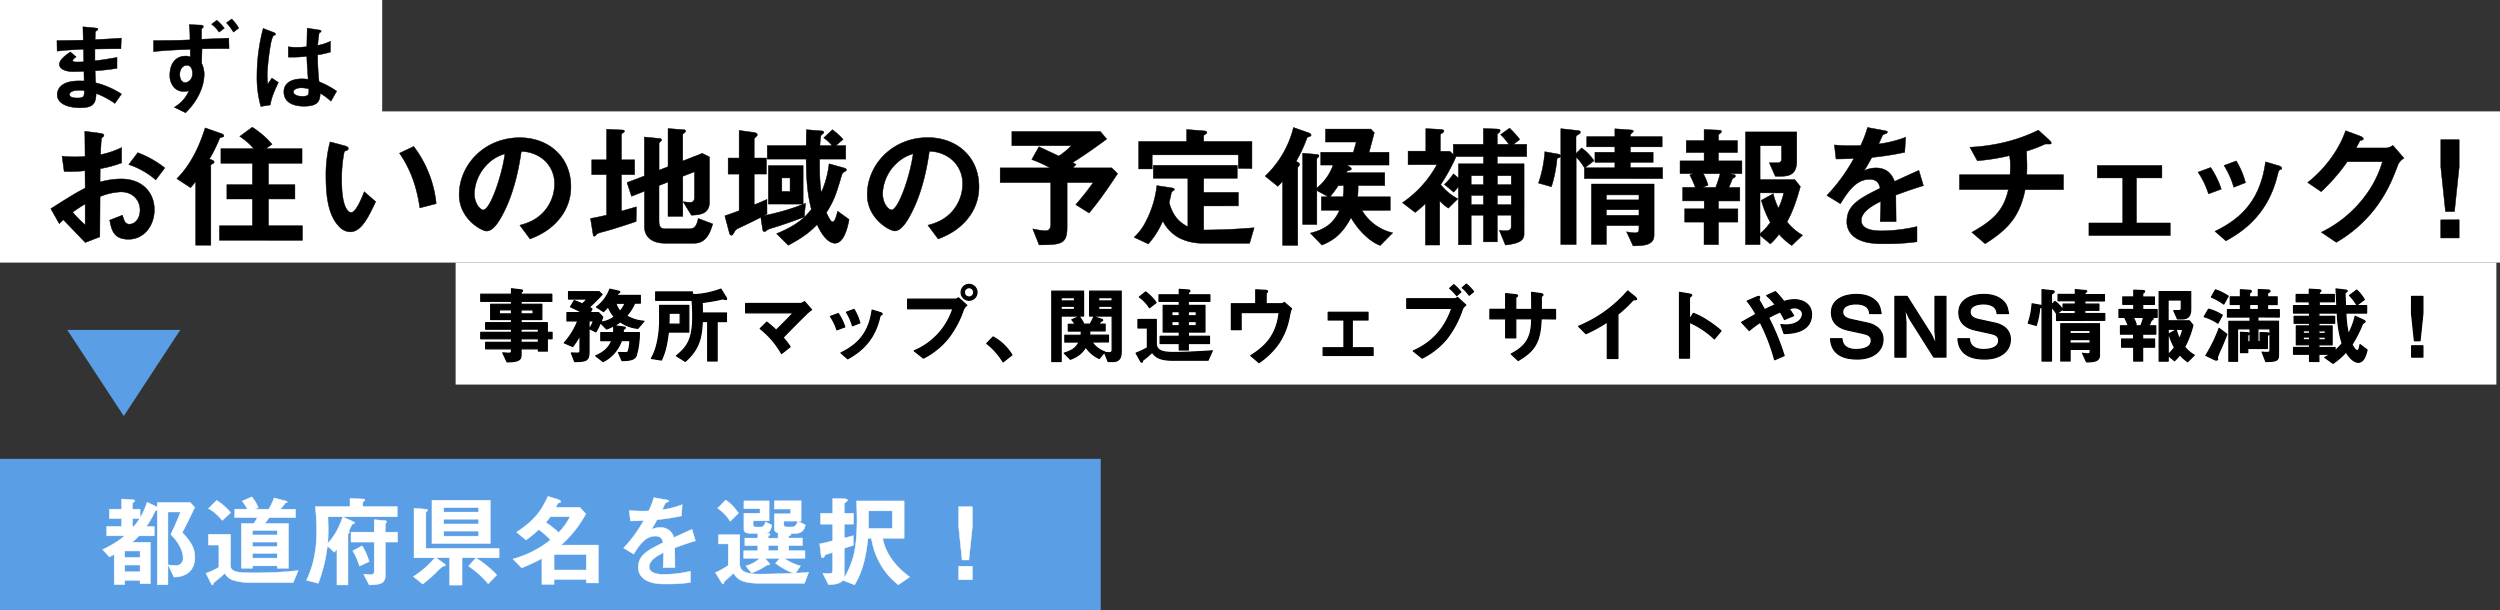
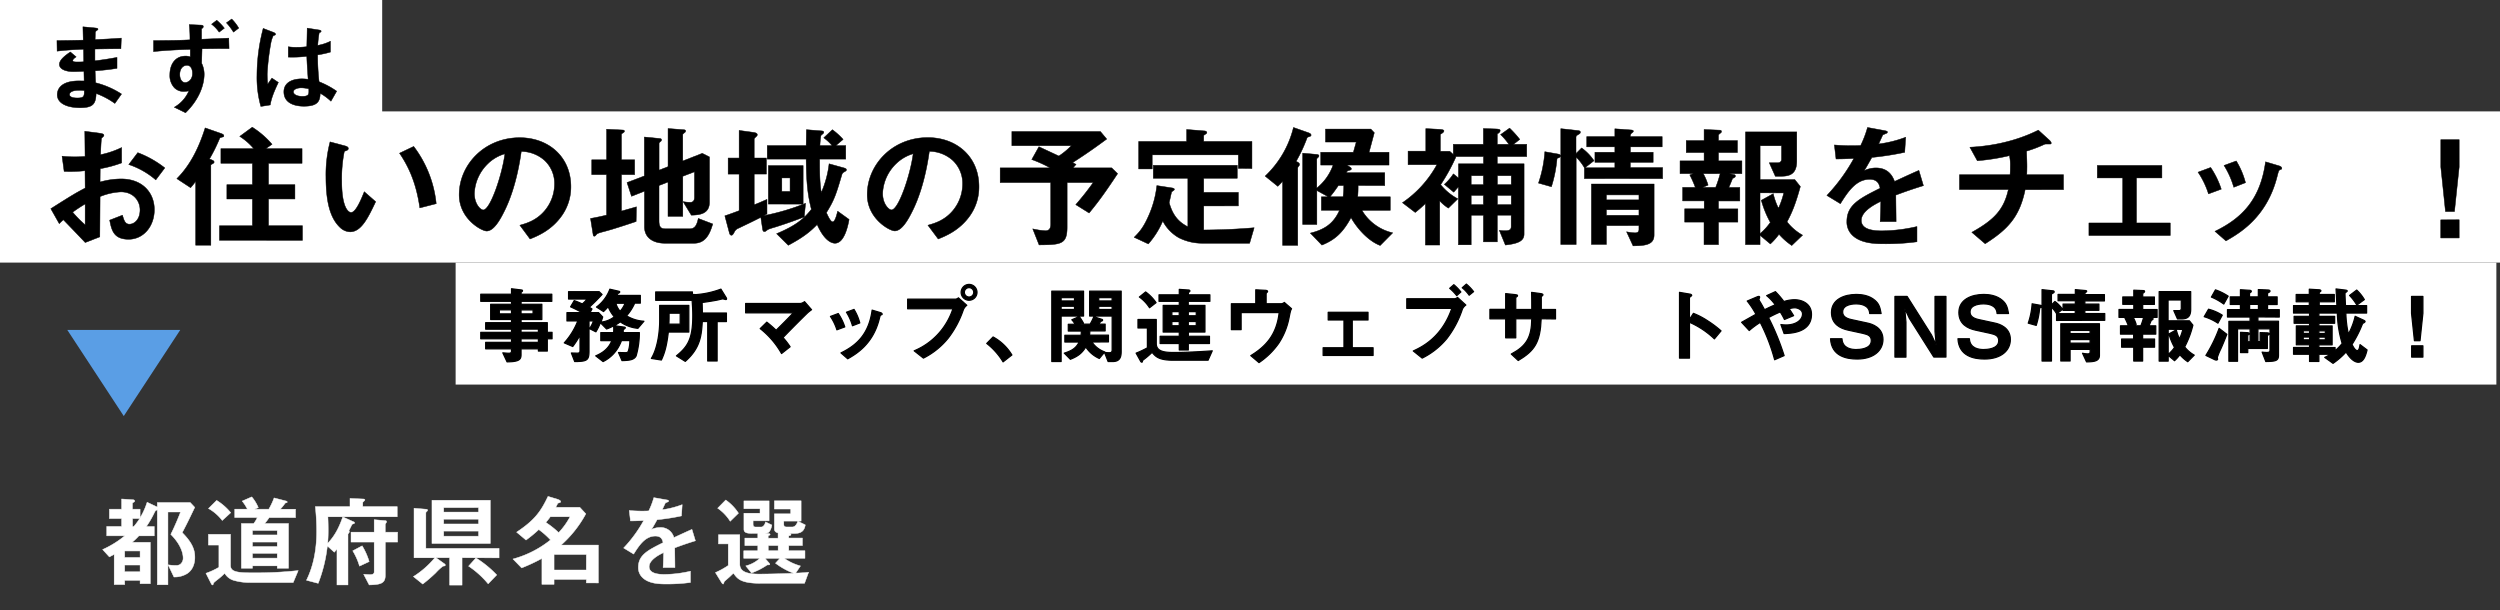
<svg xmlns="http://www.w3.org/2000/svg" viewBox="0 0 1110 270.85">
  <rect x="0" y="0" width="1110" height="270.85" fill="#333333" stroke="none" />
  <defs>
    <style>.cls-1,.cls-5{fill:#fff;}.cls-2,.cls-3{stroke:#000;}.cls-2,.cls-3,.cls-5{stroke-linecap:round;stroke-linejoin:round;}.cls-2,.cls-5{stroke-width:0.2px;}.cls-3{stroke-width:0.54px;}.cls-4{fill:#5a9ee5;}.cls-5{stroke:#fff;}</style>
  </defs>
  <title>actionshare_003</title>
  <g id="レイヤー_2" data-name="レイヤー 2">
    <g id="_レイヤー_" data-name="&lt;レイヤー&gt;">
      <rect class="cls-1" width="169.69" height="52.46" />
      <rect class="cls-1" x="202.3" y="116.59" width="906.09" height="54.16" />
      <rect class="cls-1" y="49.46" width="1110" height="67.13" />
      <path class="cls-2" d="M51,45.92a34.44,34.44,0,0,0-8.31-4.41c-.18,4.54-1.27,6.32-7.09,6.32-6.27,0-10.18-2.18-10.18-5.79,0-1.29.45-6.46,10.67-6.1l1.27,0-.09-4.27c-.82,0-3.32.13-4.63.13-4.18,0-6.27-1.47-6.27-3.21,0-2.18,3.09-4.27,4.86-5.52l2.59,2.18c-.82.58-1.5,1.07-1.5,1.65s1,.62,1.73.62c1.5,0,2.09,0,3.13-.09l-.09-5.57c-5.22.22-7.81.4-11.72.85L25.29,18c5.18,0,7.63-.09,11.67-.18l-.14-5.92,5.54.53c.86.09,1.14.22,1.14.53s-.09.22-.59.62a1.45,1.45,0,0,0-.59.8s0,.89-.09,3.21c5.81-.27,7.36-.36,11.63-.67l-.18,4.72c-5,0-9.27.09-11.54.13V27c4-.49,5.63-.76,9.81-1.51v4.85c-2,.31-4.36.71-9.72,1.11.09,2.23.09,2.67.23,5.3a38.15,38.15,0,0,1,11.49,5ZM35.29,40.09c-3,0-4.41.76-4.41,1.91,0,1.51,2.91,1.51,3.45,1.51,3,0,3.13-.8,3.09-3.29A12,12,0,0,0,35.29,40.09Z" />
      <path class="cls-2" d="M101.7,21.57c-3.82,0-5.77,0-12,.09l-.18,6.41a11.29,11.29,0,0,1,1.14,4.85c0,4.59-2.09,11.13-8.27,17.14l-5-2.45a15.18,15.18,0,0,0,6.5-7.3,9.77,9.77,0,0,1-2.36.31,5.76,5.76,0,0,1-4.13-1.69,7.88,7.88,0,0,1-2-5.61c0-4.81,2.41-8.42,7-8.42a5.66,5.66,0,0,1,2.09.36c0-1,0-1.42,0-3.34-3,.09-10.27.31-16.31,1V18c7.81,0,11.9-.09,16.17-.31,0-1.38,0-3.7-.32-6.77l4.91.22c1.09,0,1.32.22,1.32.67a.77.77,0,0,1-.36.67c-.27.18-.41.31-.41.53v4.41l12.08-.49ZM83,29c-1.59,0-3.18,1.34-3.18,4.05,0,2.27,1.09,3.61,2.41,3.61,1,0,3.23-1,3.23-4.05C85.48,31,84.89,29,83,29ZM97.3,14.27a15.88,15.88,0,0,0-3.36-3.52L96.25,9a22.56,22.56,0,0,1,3.36,3.52Zm6.36,0a24.65,24.65,0,0,0-3.13-4.14l2.36-1.69A20.45,20.45,0,0,1,106,12.48Z" />
      <path class="cls-2" d="M120,46.59l-4.18.67a47,47,0,0,1-1.73-13.8,82.83,82.83,0,0,1,2.77-20.84l4.41,1.69c.14,0,1.09.45,1.09.89a.38.38,0,0,1-.18.31,7.16,7.16,0,0,1-.86.36,12.55,12.55,0,0,0-1,3,111,111,0,0,0-1.68,13.8,43,43,0,0,0,.23,4.68l1.86-2.67,2.86,1.92C122.6,38.71,120.51,43,120,46.59Zm26.94-1.65a24.28,24.28,0,0,0-4.77-3.52c-.09,3.43-1,5.74-7.18,5.74-1.32,0-8.95,0-8.95-6.41,0-4,3.59-5.74,8-5.74.91,0,1.86.09,2.77.18-.36-5.3-.5-7.17-.59-10.2a51.5,51.5,0,0,1-8.22.36l0-4.59A24.07,24.07,0,0,0,132,21a36.62,36.62,0,0,0,4.22-.27c.09-3.34.09-3.83.18-8.24l5.09.8c1,.13,1.09.36,1.09.62s-.41.45-.86.71a50.41,50.41,0,0,0-.64,5.52,20.12,20.12,0,0,0,5.63-1.83v4.81a43.14,43.14,0,0,1-5.68,1.25,107.27,107.27,0,0,0,.64,11.93,36.64,36.64,0,0,1,7.81,4.19ZM133.87,39c-2.14,0-3.59.76-3.59,1.78s1.32,2,4,2c3,0,2.91-1,2.82-3.34A15.91,15.91,0,0,0,133.87,39Z" />
      <path class="cls-2" d="M22.56,92.66c10-6.34,11.17-7,15.25-9.15l-.06-7.71a61.21,61.21,0,0,1-9.27.3l-.92-6.76a50.31,50.31,0,0,0,6,.3c1.53,0,2.44-.06,4.21-.18-.06-6.76-.06-7.3-.12-11.18l6.77.9c1.71.24,1.71.66,1.71,1s-.92,1-1,1.14c-.24.36-.43,6.22-.49,7.36A39.26,39.26,0,0,0,54,65.51v6.82a54,54,0,0,1-9.52,2.57l-.06,5.92a34.46,34.46,0,0,1,9.4-1.37c9.46,0,14.71,6.16,14.71,13.63s-4.88,13.16-11.41,13.16c-6.71,0-7.57-4.13-8.42-8.49l5.67-2.21c.73,2.45,1.22,4,3.11,4,2.2,0,4.7-2.15,4.7-6.34,0-4-2.93-8-8.48-8a27.82,27.82,0,0,0-9.27,2.09c-.06,9.51-.06,10.58-.12,17.88l-6.47,2.51c-2.62-2.75-4.15-4.37-9.7-10.11a24.61,24.61,0,0,0-1.83,1.73Zm15.25-2.09a62.79,62.79,0,0,0-5.55,3.65,50.84,50.84,0,0,0,5.55,5.62Zm31.36-10.7a35.66,35.66,0,0,0-12-6.82l4-5.26a45.1,45.1,0,0,1,12,6.76Z" />
      <path class="cls-2" d="M98.78,60.84c-1,.3-1.1.3-1.28.66A73.88,73.88,0,0,1,93,70.59c1.4.54,2.07.78,2.07,1.38,0,.24-.18.48-.73.78s-.73.36-.73.6v35.52H86.88V80.52a34.25,34.25,0,0,1-2.26,2.81l-6.1-4c6.22-6.22,9.95-14.23,12.57-22.54l6.83,2.39c1.22.42,1.46.72,1.46,1.14S99.14,60.78,98.78,60.84Zm-1.34,45.87v-6.46h14.64V88.35H100.73V82h11.35V72.5h-14V66h14.58a26.75,26.75,0,0,0-6.22-5.44L112,56.48a39.2,39.2,0,0,1,8.79,7.59L118,66h16.11V72.5H119.22V82h11.72v6.34H119.22v11.9h15.07v6.46Z" />
      <path class="cls-2" d="M155.46,102.94a6.71,6.71,0,0,1-4.52-2c-4.27-4.07-6.22-11.06-6.22-22.42A57.14,57.14,0,0,1,146.55,63l6.71,1.79c.43.12,1.4.42,1.4,1.14s-.73.9-1.77,1.26a60.81,60.81,0,0,0-1.16,13.33c0,11.66,2.93,13.81,4.15,13.81,2.2,0,4.7-6.34,5.86-9.21l5.06,4.43C163.46,96.6,160.41,102.94,155.46,102.94ZM186.4,92.3c-1.77-12.44-5.8-19.5-9-24.28l6.28-3a50.29,50.29,0,0,1,10,25.41Z" />
      <path class="cls-2" d="M249.56,95.58c-4.58,6.64-10.92,9.21-14.22,10.53L230.82,100c2.75-.78,7.26-2,11-6.4a18.47,18.47,0,0,0,4.39-11.9,14,14,0,0,0-4.39-10.46,15.8,15.8,0,0,0-10.37-4c-2,14.23-5.55,22.6-7.57,26.61-1.83,3.71-4.64,8.73-7.81,8.73-2.2,0-12.2-5.38-12.2-16.09,0-13.28,11.17-25.36,26.91-25.36,12.69,0,22.7,8.43,22.7,21.77A22,22,0,0,1,249.56,95.58Zm-32.83-23a19.4,19.4,0,0,0-6.1,13.28c0,4.84,2.81,7.36,3.91,7.36,3.17,0,8.42-15.61,9.64-24.94A18.12,18.12,0,0,0,216.73,72.56Z" />
      <path class="cls-2" d="M282.44,98.34c-3.66,1.26-7.38,2.45-11.11,3.59-.61.18-3.54,1-4.15,1.14-1.4.42-2,.6-2.38,1.08s-.61.72-.92.72a.47.47,0,0,1-.49-.42L262.19,97c2.44-.42,5.13-1,7.14-1.5V77.53h-6.59V70.95h6.59V57.37l7.2.36c.37,0,.73.18.73.54s-.49.6-.61.72c-.31.18-.73.42-.73.78V70.95h5.86v6.58h-5.86V93.73c3.48-1,4.7-1.32,6.65-1.91ZM308.26,108H295.14c-5,0-9-2.33-9-7.36V84.88l-5.74,2.27-2-6.1,7.69-2.93V60.84l6.9.66c.37.06.73.18.73.6a.91.91,0,0,1-.43.72c-.43.36-.67.6-.67.9V75.55l4-1.55V57.07l7.08.54c.43.06.73.24.73.54a1,1,0,0,1-.37.66c-.37.3-.92.66-.92,1V71.49l8.67-3.41L315,69.69V89.79c0,5.32-4.64,5.68-8.05,5.74l-3.66-6a20.32,20.32,0,0,0,3.23.3c1.77,0,1.83-1.73,1.83-2.15V76.27l-5.19,2V96.06H296.6V80.81l-4,1.56V98c0,3,1,3.59,2.87,3.59h10.8c2.62,0,3.23-2.27,3.78-4.6l6.41,2.45C315.4,102.88,313.75,108,308.26,108Z" />
      <path class="cls-2" d="M357.07,96.3c-5.55,2.21-11.78,4.19-12.75,4.49-2.87.84-3.17,1-3.72,1.38-.79.6-.85.66-1.22.66-.55,0-.73-.66-.79-1.08l-.79-5.26c-4.82,2.45-6.35,3.11-9.76,4.78a3.41,3.41,0,0,0-2.07,1.91c-.55,1-.79,1.26-1.22,1.26-.61,0-.85-.72-.92-1.08l-2-7.54c1.46-.48,2.2-.72,6.35-2.27V77.29h-4.88V70.17h4.88V57.91l6.59.9c.24.06,1.46.24,1.46,1a.85.85,0,0,1-.37.72c-.92.9-1,1-1,1.26v8.37h5.43v7.12h-5.43V90.92c1.59-.6,3-1.2,5.67-2.39V95c-.67.36-.85.42-1.53.78a101.79,101.79,0,0,0,18.67-5.5ZM370.74,108c-1.34,0-4.64-.9-7.93-8.31-2.81,2.87-5.8,5.5-12.81,9.21l-5.19-5.14c8.54-3.59,12.14-6.58,15.44-10.82-1.59-6.28-2.2-11.42-2.32-22.3H340.66v-6h17.27c.06-2,.12-7,.12-7.06l6.71.54c.3,0,1,.12,1,.6a1,1,0,0,1-.37.66c-.49.42-.85.66-.92.9a42.51,42.51,0,0,0-.43,4.37h5.43a20.58,20.58,0,0,0-3.72-3.47l3.84-3.59a31.16,31.16,0,0,1,4.76,4.3l-3.23,2.75h4.39v6H363.91c0,7.71.12,10.46.73,14.89a45,45,0,0,0,3.48-12.8l6.47,1.79c1.1.3,1.22.6,1.22.84,0,.42-.12.48-1,1a1.81,1.81,0,0,0-1,1.14c-2.5,8.43-3.29,11.18-6.9,16.92.49,1,1.77,4.07,2.81,4.07s1.83-3.23,2.2-4.72L377,97.44C376.54,100,374.95,108,370.74,108Zm-29.59-17.4V73.52h15.44v17.1ZM350.79,79h-3.66v6h3.66Z" />
      <path class="cls-2" d="M430.78,95.58c-4.58,6.64-10.92,9.21-14.22,10.53L412,100c2.75-.78,7.26-2,11-6.4a18.47,18.47,0,0,0,4.39-11.9A14,14,0,0,0,423,71.19a15.8,15.8,0,0,0-10.37-4c-2,14.23-5.55,22.6-7.57,26.61-1.83,3.71-4.64,8.73-7.81,8.73-2.2,0-12.2-5.38-12.2-16.09,0-13.28,11.17-25.36,26.91-25.36,12.69,0,22.7,8.43,22.7,21.77A22,22,0,0,1,430.78,95.58ZM398,72.56a19.4,19.4,0,0,0-6.1,13.28c0,4.84,2.81,7.36,3.91,7.36,3.17,0,8.42-15.61,9.64-24.94A18.12,18.12,0,0,0,398,72.56Z" />
      <path class="cls-2" d="M483.56,94.57l-5.92-3.71a121.11,121.11,0,0,0,7.75-9.81H473.8v19.85c0,7.54-2.69,7.77-12.45,7.83l-2.81-7.12a31.74,31.74,0,0,0,5.67.84c1.83,0,2.32-1.32,2.32-3V81.05H444.08V74.54h22.21a57.69,57.69,0,0,0-8.18-3.71l3.17-5.68c1.65.78,3.23,1.5,8.85,4.13a32.66,32.66,0,0,0,5.55-4.6H449.27V58.39h39.3l2.81,3.35c-3.66,2.69-8.05,5.92-15.13,10.46l1.53.78-1.4,1.55h17.21l2.62,2.57C489.48,87.33,486.49,91,483.56,94.57Z" />
      <path class="cls-2" d="M554.83,108H533.66a22.89,22.89,0,0,1-10.25-2.45,18.2,18.2,0,0,1-7.14-7.42,37.89,37.89,0,0,1-6.41,10.17l-6.29-2.93c2.2-2.21,4.09-4.19,6.53-9.81a44.93,44.93,0,0,0,3.54-13.16l7,1.08c.24.06.79.24.79.6s-.61.6-1.22,1.14c-.24.84-.67,3-1.1,4.72,1.83,6.82,5.31,9.15,8.3,10.76V79.14H512.06V73.4h37.28v5.74H534.45v6.28h15.38v6H534.45v10.7c9.28-.06,16.23-.48,22.39-1Zm-5-33.25v-6H511.57V75h-6V62.82h21.3V57.49l8.05.66c.24,0,.92.18.92.78,0,.36-.79.72-1.4,1.2v2.69h21.42v12Z" />
      <path class="cls-2" d="M581.56,60.6c-1,.3-1.16.36-1.28.78a69.22,69.22,0,0,1-4.82,10.29c.43.18,1.53.6,1.53,1.32a1.09,1.09,0,0,1-.37.78,1.52,1.52,0,0,0-.43.9v34.27h-6.71V80.46a26.78,26.78,0,0,1-2.14,2.27l-5.61-4.54A44.12,44.12,0,0,0,574.3,56.6L581.13,59c.24.12,1,.42,1,1C582.11,60.36,581.8,60.48,581.56,60.6ZM612.8,109c-6.1-2.39-10.92-8.73-12.94-12.38-3.72,6.88-7.32,9.93-12.94,12.2l-5.12-5.32c6.1-1.5,10.25-4.07,12.94-10.11h-8.05v-6h3.11l-5.12-2.81V99.65h-6.29V68l6,.54c.3,0,1.22.06,1.22.66a.82.82,0,0,1-.3.6c-.24.24-.67.6-.67.78V83.51a22.81,22.81,0,0,0,7.26-10.23h-5.49V67.6H600.9l1.28-4.54H588.52V57.31h20.14l1.53,1.62-2.32,8.67h8.85v5.68H598l1.4.9c.18.12.61.42.61.78s-.31.48-.61.6c-1.16.3-1.28.36-1.65,1.14h17.08v5.68H603c0,2.69-.06,3.23-.18,5h14.46v6H604.69a21.46,21.46,0,0,0,13.67,10ZM594.25,82.37c-1.53,2.21-2.26,3.23-3.72,5h5.8a38.55,38.55,0,0,0,.31-5Z" />
      <path class="cls-2" d="M664.79,69.51v3.23h11.9V103.9c0,3.11-2.62,4.25-8.3,4.9l-2.68-6.52c.67.06,1.65.18,2.5.18,2.5,0,2.75-.9,2.75-1.91v-5h-6.16v11.84h-6.16V95.58H653.2v13.1h-5.67V83c-1,1.08-1,1.14-2.08,2.33l-4.15-3.47a23,23,0,0,0,4-4.67l2.26,1.85V72.74h11.11V69.51H646.3l.12.18A83.46,83.46,0,0,1,639.65,82a24.68,24.68,0,0,0,7.63,6.28l-4.21,4.13a19.69,19.69,0,0,1-3.84-3.23v19.61h-6.35V90.38a55.69,55.69,0,0,1-4.51,3.95L622.69,90A48.68,48.68,0,0,0,638,73.1H625.19v-6h7.87v-10l5.67.3c1,.06,2.38.12,2.38.72s-1,1.2-1.59,1.5v7.54h4.15l1.59,1.43V64.07h13.36v-7l5.31.18c1.53.06,2.14.18,2.14.72,0,.78-.92,1.26-1.28,1.5v4.6h5.13a26.44,26.44,0,0,0-3.66-4.31l4-2.87a44.75,44.75,0,0,1,4.52,5L672,64.07h5.86v5.44ZM658.63,78H653.2v4h5.43Zm0,8.79H653.2v4.07h5.43ZM671,78h-6.16v4H671Zm0,8.79h-6.16v4.07H671Z" />
      <path class="cls-2" d="M691.33,70.29a57.24,57.24,0,0,1-2.5,12.62l-5.74-1.62a55.1,55.1,0,0,0,2.81-13.93l5.67,1c1.16.18,1.22.54,1.22.84C692.8,69.87,692.07,70.11,691.33,70.29Zm12.14,9V74.48a22.49,22.49,0,0,0-3.66-4.72v38.81H693V57.13l7.69.84c.43.06,1,.18,1,.72s-.49.78-.85,1-1.1.54-1.1,1.2v7.3l2.5-2.51a22.47,22.47,0,0,1,5.49,5.68l-4,3.11H717V72.08h-8.85V67.6H717V65.21H704.51V60.66H717V57.19l7.44.54c.31,0,.79.24.79.48s-.24.48-.43.66a1.72,1.72,0,0,0-.92,1.79H738v4.54h-14.1V67.6H734v4.48H723.86v2.33H738.2v4.9Zm21.6,29.84-2.87-6.22a23,23,0,0,0,3.72.48c1.34,0,1.77-.6,1.77-1.55v-1.67H713.24v8.37h-6.65V81.71h27.83v22.66C734.41,108.8,730.2,109.1,725.08,109.16Zm2.62-22.6H713.24v2.21H727.7Zm0,6.58H713.24v2.51H727.7Z" />
      <path class="cls-2" d="M767.85,77.11l2.07.42a.66.66,0,0,1,.61.66c0,.42-.37.6-1.28,1.08-.79,2-1.28,3.11-1.65,3.95h4.88v6H763v3.53h8.6v5.86H763v10h-6.41v-10H748V92.71h8.67V89.19H747.1v-6h5.61a41.32,41.32,0,0,0-2.44-5.5l1.53-.6h-5.86V71.43h10.68V67.72h-7.93V62.4h7.93v-4.9l7,.3c.55,0,.73.36.73.6A.8.8,0,0,1,764,59c-.61.48-1,.78-1,1.08V62.4h8.42v5.32H763v3.71H773.4v5.68Zm-11.59,0a26.57,26.57,0,0,1,2.14,5.08l-2.38,1h5.74a49.49,49.49,0,0,0,2-6.1ZM795.55,109a28.89,28.89,0,0,1-5.67-5,28.57,28.57,0,0,1-3.84,4.31l-4.58-3.83v4.13H775V58.57h22.76v12.8c0,5.26-2.32,6.88-6.77,6.88h-2.75l-2.69-6h3.78A1.48,1.48,0,0,0,791,70.71v-6h-9.52v15h15.38l2.5,3.11c-2.2,8-3.78,11.66-5.92,15.67a23.11,23.11,0,0,0,6.9,5.92Zm-14.1-23.38v18.12a25.09,25.09,0,0,0,4.58-5,43.76,43.76,0,0,1-4-9.81L787.32,86a29.6,29.6,0,0,0,2.32,6.46A36.35,36.35,0,0,0,792,85.66Z" />
      <path class="cls-2" d="M841.75,86.62c0,2.33.12,9.75.12,11.78h-7.08c.18-3.41.24-6.34.3-9-2.32,1.14-8.67,4.25-8.67,8.43,0,3.89,4.7,4.67,9.15,4.67a71.87,71.87,0,0,0,15.56-1.91v6.76a103.07,103.07,0,0,1-14.52.9c-3.42,0-10.5,0-14.34-4A8.08,8.08,0,0,1,820,98.4c0-7.42,5.61-10.23,14.77-14.83-.37-1.79-1.1-3.95-4.64-3.95-6,0-9.64,5.44-13,10.82l-6-3.65a79.59,79.59,0,0,0,12-16.45c-3.48.18-5.37.24-7.93.24l-.73-6.22a87.56,87.56,0,0,0,11.66.24,45.83,45.83,0,0,0,3.05-8L836.8,58c.18.06,1.22.18,1.22.6s-.24.54-.61.66c-.12.06-1.34.6-1.4.6s-1.59,3.41-1.89,4.07a52.29,52.29,0,0,0,12-3l-.43,6.7a130.66,130.66,0,0,1-14.58,2.27c-2,3.53-2.44,4.37-3.48,5.92a12,12,0,0,1,5.25-1.26c4.21,0,6.9,2.09,8.3,6,7.14-3.29,7.93-3.65,10.8-4.9L854,82.43C849.19,83.92,846.26,84.94,841.75,86.62Z" />
      <path class="cls-2" d="M899.17,84.22c-2.44,11.84-7.44,17.46-17.76,24l-5.92-5.08c9.89-5.5,14.22-10,16.23-19H870V77.59h22.46c.06-.6.12-1.73.12-3.71a21.21,21.21,0,0,0-.37-4.78,95.66,95.66,0,0,1-14.28,2.27l-3.3-6c4.52-.24,17.39-1.08,30.39-7.59l5,4.54c.18.18.73.78.73,1.2a.4.4,0,0,1-.3.42h-2a2.09,2.09,0,0,0-.92.24,57,57,0,0,1-7.75,2.93c.06,2.15.24,5.5.18,7.59,0,1.55-.06,1.85-.06,2.87h16.29v6.64Z" />
      <path class="cls-2" d="M927.48,104.56V99h15V79H931.2V73.46h28.68V79H948.59V99h15v5.56Z" />
      <path class="cls-2" d="M980.57,86.08a37,37,0,0,0-4.64-9.63l5.61-2.09a38,38,0,0,1,4.7,9.63Zm31.73-10.7c-.55.3-.61.54-1.22,2.87-4.58,18.36-16.9,25.36-22.76,28.7l-4.88-4.25c11.84-5.74,20.14-13.93,22.46-30.86l6,1.79c.79.24,1.22.66,1.22,1.08S1013,75.13,1012.3,75.37Zm-20.5,7.77a37.73,37.73,0,0,0-4.33-9.69l5.43-2A35.5,35.5,0,0,1,997,81.11Z" />
-       <path class="cls-2" d="M1064.71,73.16c-2.2,5.8-4.88,12.74-10.86,20.27a59,59,0,0,1-16.54,14.17l-6.65-4.49a53,53,0,0,0,19.1-15.61,47.29,47.29,0,0,0,8.05-15.73H1042.2a83.14,83.14,0,0,1-11.59,13.33l-6-4.07c8.73-6.88,14.4-15.79,16.84-23l6.29,2.33c.37.12,1.59.66,1.59,1.26s-.67.6-1.53.84c-.37.9-1.1,2.09-1.71,3.23h13.67a6.22,6.22,0,0,0,2.68-1.14l4.94,5.68A6.29,6.29,0,0,0,1064.71,73.16Z" />
      <path class="cls-2" d="M1091.87,62V74.18l-2.08,19.73h-4l-2.07-19.73V62Zm0,35.58v8.07h-8.18V97.62Z" />
      <path class="cls-3" d="M243,150.42v5.46h-3.95v-1h-7.71v2.65c0,2.14-.94,3.1-6.21,3.13l-1.88-4c1,.07,2,.18,2.67.18s1.17-.18,1.17-.85v-1.11H215.64V152h11.47v-1.58H213.46v-2.87h13.65v-1.4H215.64v-2.88h11.47v-1.4h-9.25v-6.78h9.25v-1.29H213.46v-3.17h13.65v-2.43l4.44.55c.19,0,.45.11.45.33s-.08.26-.41.52a.39.39,0,0,0-.23.33v.7H245v3.17H231.36v1.29h9.22v6.78h-9.22v1.4H243v4.28h2.11v2.88Zm-15.91-12.83H221.7v1.77h5.42Zm9.59,0h-5.34v1.77h5.34Zm2.37,8.55h-7.71v1.4h7.71Zm0,4.28h-7.71V152h7.71Z" />
      <path class="cls-3" d="M283.23,145.77a15.91,15.91,0,0,1-7.82-2.88,16.16,16.16,0,0,1-2.75,1.7l4.59.66c.19,0,.38.15.38.29a.42.42,0,0,1-.23.33c-.49.41-.64.48-.68.7s0,1,0,1.11h7.15A36.49,36.49,0,0,1,282.44,158c-.83,1.73-2.9,2.06-6.28,2.1l-1.54-3.58c.45,0,2.52.07,3,.07.79,0,1.13-.15,1.35-.66a15.26,15.26,0,0,0,.68-4.72h-3.72a17.23,17.23,0,0,1-3.16,5.46,15.68,15.68,0,0,1-5,3.87L264.5,158c2.9-1.22,5.72-3.1,7.15-6.75h-4.89v-3.58h5.68a15.45,15.45,0,0,0,0-3,19.33,19.33,0,0,1-3.12,1.4l-2.75-2.8a22.08,22.08,0,0,1-2,4.06l-2.78-1.4a17.25,17.25,0,0,0,1.73-3.43h-2V156c0,4-.94,4.5-6.36,4.53l-1.47-3.8,2.6.07c.75,0,1.24-.15,1.24-1.11V148.8a36.27,36.27,0,0,1-3.23,5.05l-3.76-1.62a31.5,31.5,0,0,0,6-9.73h-4.81v-3.69h6.73c-1.62-.92-3.16-1.7-5.12-2.58l1.62-2.76a38.61,38.61,0,0,1,3.57,1.47,12.16,12.16,0,0,0,2.11-2.17h-8.2v-3.28H266l1.32,1.25c-2.37,2.54-3.5,3.65-5.72,5.71a5.21,5.21,0,0,1,1.24.74l-.86,1.62h3.8l1.81,1.92a15,15,0,0,1-.79,2.29,11.32,11.32,0,0,0,5.94-2.36,16,16,0,0,1-2.71-4.5,24.42,24.42,0,0,1-2.07,2.17l-3.12-2a17.35,17.35,0,0,0,5.94-7.93l4,.92c.11,0,.38.11.38.29a.48.48,0,0,1-.19.37,2.83,2.83,0,0,0-.64.37,7.78,7.78,0,0,0-.49.81h10.46v3.43H281.8a21.8,21.8,0,0,1-3.61,5.64,16.88,16.88,0,0,0,7.71,2.4Zm-9.78-11.13a8.53,8.53,0,0,0,1.88,3.54,10.3,10.3,0,0,0,2.18-3.54Z" />
      <path class="cls-3" d="M296.73,147.43c-.79,7-1.92,9.88-3.08,12.42l-4.44-.7c3.08-5.09,3.69-13,3.69-16.74V135.6h12.94v11.83ZM322.27,133c-.23,0-1.17-.29-1.39-.29s-2,.44-2.37.52-3.95.74-6.77,1.07c.08,2.25.11,4.05.11,4.68h10.68v3.8H318.4v17.51h-4.17V142.75h-2.41c-.38,5.86-.71,11.69-7.56,17.7L300.34,158c4.89-4,7.26-7.3,7.26-17.84,0-2.62-.15-4.5-.3-6.82H291.13v-3.72h16.29v1.07a12.57,12.57,0,0,0,1.66.11,39.69,39.69,0,0,0,11-2.43l2.37,3.83a1.09,1.09,0,0,1,.15.48C322.57,132.94,322.46,133,322.27,133ZM302,139.06h-4.93c0,2.58,0,2.91-.08,4.87h5Z" />
      <path class="cls-3" d="M358.6,138.88c-.94.88-6.28,6.16-10.95,11a33.19,33.19,0,0,1,3.16,4.09l-3.8,3a37.4,37.4,0,0,0-9.48-11.06l2.93-2.87a47.63,47.63,0,0,1,4.14,3.61c2.93-2.88,5.08-5.05,7.64-7.74H331.07v-4.17h24.37a3.94,3.94,0,0,0,1.77-.81l3.12,3.58C359.58,138.07,359,138.51,358.6,138.88Z" />
      <path class="cls-3" d="M371.58,146.44a22.79,22.79,0,0,0-2.86-5.94l3.46-1.29a23.43,23.43,0,0,1,2.9,5.94Zm19.56-6.6c-.34.18-.38.33-.75,1.77-2.82,11.32-10.42,15.63-14,17.7l-3-2.62c7.3-3.54,12.41-8.59,13.84-19l3.69,1.11c.49.15.75.41.75.66S391.55,139.69,391.14,139.84Zm-12.64,4.79a23.25,23.25,0,0,0-2.67-6l3.35-1.25a21.9,21.9,0,0,1,2.56,6Z" />
      <path class="cls-3" d="M427.73,137.52A43.8,43.8,0,0,1,421.11,150,33.46,33.46,0,0,1,410,159l-4.1-3.24a30.22,30.22,0,0,0,12.49-9.66,30.91,30.91,0,0,0,4.7-9H403v-4.28h21.29a2.16,2.16,0,0,0,1.24-.59l3.72,3.32A4.9,4.9,0,0,0,427.73,137.52Zm2.52-4.2a3.52,3.52,0,1,1,3.54-3.54A3.53,3.53,0,0,1,430.25,133.31Zm0-5.6a2.07,2.07,0,0,0-2.07,2.06,2.11,2.11,0,0,0,2.07,2.1,2.08,2.08,0,0,0,0-4.17Z" />
      <path class="cls-3" d="M440.93,149.61a21.93,21.93,0,0,1,8.35,8l-3.91,3.06a30.5,30.5,0,0,0-7.26-8.18Z" />
      <path class="cls-3" d="M471.14,140.32v20.2H467V129.26h14.1v11.06Zm5.94-8.15h-5.94v1.44h5.94Zm0,3.8h-5.94v1.44h5.94Zm7.75,15.89a11.25,11.25,0,0,0,5.68,4.39l-2.41,2.91a13.69,13.69,0,0,1-6-5.12c-1.58,2.54-3.2,4.05-6.85,5.49l-2.71-2.73c3.87-1.22,5.34-2.51,6.62-4.94h-6.36v-3H480a17.25,17.25,0,0,0,.11-1.88h-5.79v-3h3a7.87,7.87,0,0,0-1.43-2l3.31-1.44a24.47,24.47,0,0,1,1.84,2.91l-1.24.48H484a19.72,19.72,0,0,0,1.65-3.32l3.57,1.18c.15,0,.34.15.34.33a.39.39,0,0,1-.23.33c-.08.07-.56.22-.64.29s-.68,1-.79,1.18h2.78v3h-6.81c0,.92-.08,1.4-.11,1.88h8.39v3Zm9.29,8.66H492l-1.62-4.09a12.22,12.22,0,0,0,2.14.18c.94,0,1.28-.37,1.28-1.29v-15h-10V129.26h14v27.06C497.77,158.38,497.28,160.52,494.12,160.52Zm-.34-28.35h-5.94v1.44h5.94Zm0,3.8h-5.94v1.44h5.94Z" />
      <path class="cls-3" d="M536.39,159.93H520.78c-6.36,0-7.75-1.7-9.25-3.5a36.53,36.53,0,0,1-3.54,3.06c-.56.44-.64.48-.68.66-.15.59-.15.66-.34.66a.68.68,0,0,1-.53-.41l-2-3.61a43.51,43.51,0,0,0,5-2.36v-8.81h-4.18v-3.76h8.12v10.65c0,3.61,3.69,4,7.86,4,2.33,0,8.27-.11,17-.74Zm-26-23.3a17.41,17.41,0,0,0-4.51-4.76l2.78-2.25a19.45,19.45,0,0,1,4.63,4.76Zm17.19-2.84v1.81H535v11.83h-7.37v1.88H537v3.21h-9.4v2.88h-4v-2.87h-8.5v-3.21h8.5v-1.88h-7.15V135.6h7.15v-1.81h-9v-2.88h9v-2.43l3.72.26c.6,0,1,.11,1,.44a.43.43,0,0,1-.23.37c-.26.22-.45.33-.45.44v.92h9.55v2.88Zm-4,4.57h-3.27v1.84h3.27Zm0,4.39h-3.27v1.88h3.27Zm7.56-4.39h-3.54v1.84h3.54Zm0,4.39h-3.54v1.88h3.54Z" />
      <path class="cls-3" d="M572.24,141.61a31.33,31.33,0,0,1-4.51,10.84A33.77,33.77,0,0,1,559,161l-3.65-3.1c6.51-4,11.47-9.07,12.6-19.1H551.06v7.56h-4.33V134.86h10.83v-6.19l4,.22c.79,0,1.24.18,1.24.52,0,.07,0,.18-.26.41s-.38.41-.38.59v4.46h6.73a2.5,2.5,0,0,0,1.35-.59l3.2,2.8C573,137.85,572.91,138.22,572.24,141.61Z" />
      <path class="cls-3" d="M587.47,157.83V154.4h9.25V142.09h-7v-3.43h17.68v3.43h-7V154.4h9.25v3.43Z" />
      <path class="cls-3" d="M649.3,137.26a43.82,43.82,0,0,1-6.85,13,33.34,33.34,0,0,1-11,8.74l-3.95-3.17c4.17-1.92,12.71-6.19,17.11-18.91h-20v-4.28h21.29a2.54,2.54,0,0,0,1.24-.59l3.69,3.39A4.74,4.74,0,0,0,649.3,137.26Zm-2.52-6a21.07,21.07,0,0,0-3.12-3.24l1.84-1.62a20.73,20.73,0,0,1,3.12,3.24Zm5.53-.18a16.25,16.25,0,0,0-3.08-3.32l1.84-1.62a19.81,19.81,0,0,1,3.2,3.35Z" />
      <path class="cls-3" d="M684.28,141.53c-.41,10.51-2.9,14.19-10.19,18.54L671,157.2c6.81-3.65,9-7.41,9.1-15.67H673V150h-4.48v-8.44h-7v-4.2h7v-7l4.14.44c.87.11,1.13.15,1.13.52,0,.15-.08.22-.3.37-.41.29-.49.37-.49.55v5.16h7.11c0-2.8,0-5.27-.08-7.59l3.88.52c.3,0,1.17.15,1.17.59,0,.15-.11.26-.34.44s-.34.29-.41.48v5.57h6.32v4.2Z" />
-       <path class="cls-3" d="M725.73,133.09c-.56,0-.64.11-1.17.66a47.78,47.78,0,0,1-6.21,5.75v19.65h-4.7V142.93a67.73,67.73,0,0,1-9.48,5.23l-3.27-3.28a58.36,58.36,0,0,0,21.82-15.67l3.27,2.65c.15.11.64.59.64.88S726.48,133.05,725.73,133.09Z" />
      <path class="cls-3" d="M761.19,150.46a38.31,38.31,0,0,0-11.06-7.37V159H745.7v-29.2l4.51.77c.11,0,.9.15.9.59,0,.22-1,.81-1,1v9.7l1.77-2.73a33.9,33.9,0,0,1,6.39,3.36,45.94,45.94,0,0,1,5.87,4.42Z" />
      <path class="cls-3" d="M792.15,148.1l-1.43-4a16.6,16.6,0,0,0,2.33.18c4.51,0,7.26-2.32,7.26-4.87,0-2-2.29-2.76-3.5-2.76a10,10,0,0,0-2.45.44c.53.7,1.13,1.66,2,3.06l-4.06,1.7a28.08,28.08,0,0,0-1.88-3.35,54.49,54.49,0,0,0-5.19,2.51,109.8,109.8,0,0,1,6.92,16.88l-4.21,1.84a83.59,83.59,0,0,0-6.39-16.59,36.15,36.15,0,0,0-4.89,3.61l-3.38-3.65,6.36-3.58a39,39,0,0,0-3.87-5.86l4-1.7c.45-.18,1.5-.7,1.5,0,0,.18-.3.92-.3,1.11a5.53,5.53,0,0,0,.49.92c.26.37,1.39,2.4,2,3.54,2-1,3.16-1.55,4.74-2.21a21.57,21.57,0,0,0-3.8-4.06l3.88-1.77a40.16,40.16,0,0,1,3.76,4.39,16.72,16.72,0,0,1,4.63-.81c3.57,0,7.63,1.84,7.63,6.49C804.3,147.76,795.08,148,792.15,148.1Z" />
      <path class="cls-3" d="M824.57,159.41c-4.7,0-11.4-1.25-11.81-9h5.08c.23,4.31,4.25,4.79,6.28,4.79,1.28,0,6.73-.15,6.73-3.94,0-2-1.2-2.69-3.69-3.24l-6.62-1.44c-3.54-.77-7.37-2.73-7.37-7.85,0-5.79,5.68-8,11.06-8,2.29,0,5.75.41,8.28,2.65,1.58,1.4,2.18,2.69,2.71,5.82h-5.08c-.19-4.05-4.59-4.28-6-4.28-.9,0-6,.07-6,3.58,0,1.55.94,2.76,3.87,3.39l7.15,1.55c2.11.44,6.88,2,6.88,7.3C836,155.69,831.83,159.41,824.57,159.41Z" />
      <path class="cls-3" d="M858.61,158.53l-10.83-17.14L845.71,137l.53,6v15.56h-4.89V131.62h5.42l10.83,17.14,2.07,4.42-.53-6V131.62H864v26.91Z" />
      <path class="cls-3" d="M881.14,159.41c-4.7,0-11.4-1.25-11.81-9h5.08c.23,4.31,4.25,4.79,6.28,4.79,1.28,0,6.73-.15,6.73-3.94,0-2-1.2-2.69-3.69-3.24l-6.62-1.44c-3.54-.77-7.37-2.73-7.37-7.85,0-5.79,5.68-8,11.06-8,2.29,0,5.75.41,8.28,2.65,1.58,1.4,2.18,2.69,2.71,5.82H886.7c-.19-4.05-4.59-4.28-6-4.28-.9,0-6,.07-6,3.58,0,1.55.94,2.76,3.87,3.39l7.15,1.55c2.11.44,6.88,2,6.88,7.3C892.61,155.69,888.4,159.41,881.14,159.41Z" />
      <path class="cls-3" d="M905.62,136.7a35.3,35.3,0,0,1-1.54,7.78l-3.54-1a33.9,33.9,0,0,0,1.73-8.59l3.5.63c.71.11.75.33.75.52C906.52,136.45,906.07,136.59,905.62,136.7Zm7.49,5.57v-3a13.89,13.89,0,0,0-2.26-2.91V160.3h-4.18v-31.7l4.74.52c.26,0,.64.11.64.44s-.3.48-.53.59-.68.33-.68.74v4.5l1.54-1.55a13.86,13.86,0,0,1,3.38,3.5l-2.44,1.92h8.09v-1.44H916V135h5.45v-1.47h-7.67v-2.8h7.67v-2.14L926,129c.19,0,.49.15.49.29s-.15.29-.26.41a1.06,1.06,0,0,0-.56,1.11h8.69v2.8h-8.69V135h6.24v2.77h-6.24v1.44h8.84v3Zm13.31,18.4-1.77-3.83a14.09,14.09,0,0,0,2.29.29c.83,0,1.09-.37,1.09-1v-1h-8.91v5.16H915V143.75h17.15v14C932.17,160.45,929.58,160.63,926.42,160.67ZM928,146.73h-8.91v1.36H928Zm0,4.06h-8.91v1.55H928Z" />
      <path class="cls-3" d="M954.29,140.91l1.28.26a.4.4,0,0,1,.38.41c0,.26-.23.37-.79.66-.49,1.25-.79,1.92-1,2.43h3v3.69h-5.83v2.17h5.3v3.61h-5.3v6.16h-3.95v-6.16H942v-3.61h5.34v-2.17H941.5v-3.69H945a25.45,25.45,0,0,0-1.5-3.39l.94-.37h-3.61v-3.5h6.58v-2.29h-4.89v-3.28h4.89v-3l4.33.18a.4.4,0,0,1,.45.37.5.5,0,0,1-.23.41c-.38.29-.6.48-.6.66v1.4h5.19v3.28h-5.19v2.29h6.39v3.5Zm-7.15,0a16.32,16.32,0,0,1,1.32,3.13l-1.47.63h3.54a30.72,30.72,0,0,0,1.24-3.76Zm24.22,19.69a17.82,17.82,0,0,1-3.5-3.1,17.51,17.51,0,0,1-2.37,2.65l-2.82-2.36v2.54h-4V129.48h14v7.89c0,3.24-1.43,4.24-4.17,4.24h-1.69l-1.65-3.69h2.33a.91.91,0,0,0,1-1v-3.72h-5.87v9.25h9.48l1.54,1.92a41.36,41.36,0,0,1-3.65,9.66,14.24,14.24,0,0,0,4.25,3.65Zm-8.69-14.41v11.17a15.51,15.51,0,0,0,2.82-3.1,26.93,26.93,0,0,1-2.48-6l3.27-1.81a18.21,18.21,0,0,0,1.43,4,22.38,22.38,0,0,0,1.47-4.2Z" />
      <path class="cls-3" d="M984.76,143.49a23.66,23.66,0,0,0-6.09-2.88l1.92-3.32a20.71,20.71,0,0,1,6.09,2.65ZM986,155a27,27,0,0,0-1.5,3.69c0,.11.11.74.11.85s-.26.33-.49.33a1.63,1.63,0,0,1-.79-.18l-3.91-1.88a65.3,65.3,0,0,0,5.87-12l3.42,2.62C988.14,150,986.52,153.92,986,155ZM987.35,135a26.64,26.64,0,0,0-5.49-3.1l1.81-3.21a25,25,0,0,1,5.64,2.8Zm15.16,5.71v1.92h9.14v15.15c0,2.36-1.2,2.69-5.64,2.73l-1.62-4.17a14.38,14.38,0,0,0,2.07.15c.94,0,1.43-.15,1.43-1.11V146h-5.38v5.68h1v-4l3.2.11c.23,0,.75.07.75.48a.33.33,0,0,1-.19.29c-.41.37-.56.48-.56.66v5.49H998v1.84h-3.2v-9l3.08.15c.19,0,.75.11.75.52,0,.11,0,.18-.3.37a.68.68,0,0,0-.34.52v2.62h1.05V146h-5.57v14.41h-3.84V142.68h9.4v-1.92H989v-3.28h5.75v-2.29h-4.51V131.8h4.51v-3.17l4,.26c.49,0,.83.15.83.48a.4.4,0,0,1-.26.37c-.15.15-.53.37-.53.52v1.55h3.91v-3.24l4.14.18c.38,0,1.05.07,1.05.52,0,.18-.19.33-.34.44-.68.37-.75.41-.75.55v1.55h4.25v3.39h-4.25v2.29H1012v3.28Zm.23-5.57h-3.91v2.29h3.91Z" />
      <path class="cls-3" d="M1047.08,160.85c-.75,0-2.93-.41-5.42-4.57a32.47,32.47,0,0,1-5.79,5.05l-3.69-2.65a17.79,17.79,0,0,0,2.52-1.4h-5.12v3.21h-4.14v-3.21h-7.11v-3h7.11v-1.18h-5.87V144.7h5.87v-1.18h-6.85v-3.06h6.85V139h-7.11v-3.32h7V134h-5.83v-3.24h5.83v-2.36l4.25.26c.45,0,.9.15.9.48,0,.11-.08.22-.3.37s-.45.33-.45.44v.81h6.7V134h-6.7v1.7h7.86c-.08-1.11-.26-5.23-.38-7.41l4,.48c.79.11.94.22.94.41s-.08.22-.41.48a1.56,1.56,0,0,0-.56.55c0,1.18.15,4.13.23,5.49h9.37V139h-9.22a48.29,48.29,0,0,0,1.13,9.33,30.64,30.64,0,0,0,3-7.89l3.61,1.66c.71.33.79.52.79.66s-.26.44-.53.55a1.33,1.33,0,0,0-.79.88,51.94,51.94,0,0,1-4.48,8.74c.53,1.07,1.43,2.73,2.33,2.73s1.09-1.84,1.24-2.65l3.12,2.36C1050.16,158.9,1049,160.85,1047.08,160.85Zm-21.63-14h-2.82v1.18h2.82Zm0,2.8h-2.82v1.22h2.82ZM1037.79,139h-8.2v1.47h7v3.06h-7v1.18h5.87v8.41h-5.87v1.18h7.18v1.44a24,24,0,0,0,3.16-3.24A49,49,0,0,1,1037.79,139Zm-5.34,7.89h-2.86v1.18h2.86Zm0,2.8h-2.86v1.22h2.86Zm14-14.23a22.25,22.25,0,0,0-3.23-4.28l3.16-2.4a18.91,18.91,0,0,1,3.39,4.24Z" />
      <path class="cls-3" d="M1075.77,131.62v7.48l-1.28,12.17H1072l-1.28-12.17v-7.48Zm0,21.93v5h-5v-5Z" />
-       <rect class="cls-4" y="203.73" width="488.73" height="67.13" />
      <path class="cls-5" d="M83.07,254.68a10.57,10.57,0,0,1-5.84,1.51l-2.58-5.41a23,23,0,0,0,3.49.27,3.24,3.24,0,0,0,1.81-.44,3.41,3.41,0,0,0,1.36-2.93c0-1.55-.68-5.63-5.48-10.42,1.63-3.24,3.26-7.1,4.35-9.94H74.56v32.29H69.85V226.34c-.91.44-.91.49-1.27,1.2A44.68,44.68,0,0,1,65,233.75h3.49v4.17H61.65a30.62,30.62,0,0,1-3,2.88h8.1v18.36H62.2V257.7H55.36v1.86H50.7V246.12c-.45.27-.81.44-2.13,1.15l-3-3.28a42.69,42.69,0,0,0,9.82-6.08h-8v-4.17H54v-3.5H48.57v-4.17H54v-4.52l5.07.35c.32,0,.72.18.72.53s-.09.35-.72.71c-.09.09-.27.22-.27.36v2.57H62.2v3.86A32.51,32.51,0,0,0,65.32,223l4.53,2.13v-2H84.47l2,2.13c-1.72,3.59-3.26,6.88-5.57,11.22,4.8,4.79,5.61,8.07,5.61,10.87C86.55,249.1,86.15,252.69,83.07,254.68ZM62.2,244.62H55.36v2.88H62.2Zm0,6.25H55.36v3H62.2Zm-3.35-20.63v3.5h.59a30,30,0,0,0,2.58-3.5Z" />
      <path class="cls-5" d="M130.19,258.63H111.68a25.5,25.5,0,0,1-8.06-1,6.91,6.91,0,0,1-3.85-3.1,30.21,30.21,0,0,1-3.35,2.93c-1.4,1.11-1.49,1.2-1.63,1.55-.18.62-.23.71-.41.71s-.36-.13-.59-.53l-2.35-4.66a31.46,31.46,0,0,0,5.75-2.66V242H92.53v-4.75h9.82V251c0,2.75,2.58,3.33,9.37,3.33a178.64,178.64,0,0,0,20.69-1ZM98.68,231.09a20.39,20.39,0,0,0-6.11-5.32l3.62-3.59a25.24,25.24,0,0,1,6.25,5.46Zm20.83-1.29a21.49,21.49,0,0,1-2,2.62h10.59v19.87h-5v-1.06h-11v1.06h-4.93V232.42h5.48a11.27,11.27,0,0,0,1.58-2.62h-10v-3.73h5.61a18.31,18.31,0,0,0-2.31-3.59l4.26-1.86a18.88,18.88,0,0,1,2.9,4.75l-1.63.71h6.29a31.55,31.55,0,0,0,2.35-5l5.12,1.33c.14,0,.72.18.72.49,0,.09,0,.22-.41.31s-.45.13-.54.22c-.72,1-1.13,1.51-2.13,2.66h6.75v3.73Zm3.58,5.72h-11v2h11Zm0,5.15h-11v2h11Zm0,5h-11v2.13h11Z" />
      <path class="cls-5" d="M145.58,229.45c.14,2.57.14,5.32.14,5.86,0,2.93-.09,4.17-.23,5.9,4-4,5.84-9.27,6.7-11.71l4.89,2.22a.52.52,0,0,1,.36.4.32.32,0,0,1-.18.31c-.14.09-.81.27-.91.36s-1.22,2.44-1.45,2.88a.6.6,0,0,1,.23.4.78.78,0,0,1-.18.44,5.37,5.37,0,0,1-.45.62V259.7h-4.89V243.77c-.5.62-.86,1.07-1.18,1.42l-3.08-2.79A65.85,65.85,0,0,1,141.28,259l-5.21-1.37c3.35-6.79,4.53-14.33,4.53-21.82a108.49,108.49,0,0,0-.59-10.87H155.4v-3.64l6.07.27c.23,0,.54.18.54.35s-.23.44-.41.58-.54.49-.54.67v1.77h15.3v4.52Zm25.49,11.22v14.77c0,3.42-1.81,4.17-7.15,4.26L161.47,255c.81,0,1.95.13,2.81.13,1.49,0,1.86-.53,1.86-1.24V240.67H155.86v-4.39h10.28v-5.54l5,.44c.32,0,.5.22.5.49s-.59,1-.59,1.15v3.46h5.48v4.39Zm-11.45,10.69a28.3,28.3,0,0,0-3-6.79l4.17-2.22a29.54,29.54,0,0,1,3.12,7Z" />
      <path class="cls-5" d="M205.15,247.63v12.15h-5.52V247.63h-6.07l3.85,2.75a.67.67,0,0,1,.32.49.47.47,0,0,1-.27.4c-.09,0-.68.09-.81.13a22.86,22.86,0,0,0-3.17,2.93,71.34,71.34,0,0,1-5.79,5L183.56,256a40.43,40.43,0,0,0,9.51-8.34h-9.24v-22l5.39.44c.32,0,.63.13.63.44s-.18.35-.36.53-.41.4-.41.62v15.79h32.51v4.21Zm-13.36-6.34V222.13h25.9v19.16Zm20.69-15.92H197v2h15.48Zm0,5.15H197v2.13h15.48Zm0,5.28H197v2.26h15.48Zm4.26,23.42a40.52,40.52,0,0,0-8.69-7.85l3.26-3.64a47.33,47.33,0,0,1,9.24,7.54Z" />
      <path class="cls-5" d="M260.34,258.81v-1.55H246v2.17h-5.39V247.94a77.83,77.83,0,0,1-9,4.21l-3.85-3.95a45.54,45.54,0,0,0,16.66-8.47,34,34,0,0,0-5.21-4.61,55.63,55.63,0,0,1-5.66,4.66l-4.17-3.5c7.92-5.28,10.68-9,13.94-15.88l4.26,1.29c.36.13,1.36.53,1.36,1a.5.5,0,0,1-.14.35c-.14.13-1.09.31-1.18.49s-.72,1.46-.86,1.73h10.68l2.67,2.88a51.13,51.13,0,0,1-11,13.88h16.57v16.81Zm-16-29.37a29.31,29.31,0,0,1-2,2.53,38.55,38.55,0,0,1,5.7,4.52,31.9,31.9,0,0,0,5.07-7.05Zm16,16.77H246v6.88h14.31Z" />
      <path class="cls-5" d="M299.58,243.24c0,1.73.09,7.23.09,8.74h-5.25c.14-2.53.18-4.7.23-6.65-1.72.84-6.43,3.15-6.43,6.25,0,2.88,3.49,3.46,6.79,3.46a53.37,53.37,0,0,0,11.54-1.42v5a76.49,76.49,0,0,1-10.77.67c-2.54,0-7.79,0-10.64-3a6,6,0,0,1-1.72-4.35c0-5.5,4.17-7.59,11-11-.27-1.33-.81-2.93-3.44-2.93-4.44,0-7.15,4-9.64,8l-4.44-2.71a59,59,0,0,0,8.92-12.2c-2.58.13-4,.18-5.89.18l-.54-4.61a64.88,64.88,0,0,0,8.65.18,34,34,0,0,0,2.26-5.9l5.66,1c.14,0,.91.13.91.44s-.18.4-.45.49c-.09,0-1,.44-1,.44s-1.18,2.53-1.4,3a38.88,38.88,0,0,0,8.87-2.26l-.32,5a97,97,0,0,1-10.82,1.69c-1.45,2.62-1.81,3.24-2.58,4.39a8.89,8.89,0,0,1,3.89-.93,6.05,6.05,0,0,1,6.16,4.48c5.3-2.44,5.89-2.71,8-3.64l1.54,5.06C305.11,241.24,302.93,242,299.58,243.24Z" />
      <path class="cls-5" d="M357.21,259H337.74c-8.92,0-10.37-2.08-12.09-4.52L324.07,256c-.36.35-2.31,2-2.44,2.17s-.36,1.15-.54,1.15-.54-.4-.63-.53l-2.81-4.57a36.17,36.17,0,0,0,5.7-3.15v-9.58H319v-4.08h9.46v13c0,3.06,2.44,4.48,8.51,4.48,5.16,0,10.28-.18,15.44-.35a32.46,32.46,0,0,1-8.1-4.48l2-2.17h-6.65l1.81,2.08c.09.13.32.4.32.53,0,.31-.14.31-1.13.31a29.9,29.9,0,0,1-7,3.59l-2.54-3.15a14,14,0,0,0,6.25-3.37h-7.15v-3.33h6.25v-2.31h-5.75v-3.33h5.75v-2.08h-2.17c-2.44,0-4-.18-4-1.86v-7.1h7.15v-2h-7.15v-3.46h11.18v8.83h-7.11v1.42c0,.93.27,1.33,1.13,1.33h2.49c1,0,1.72-1.29,1.9-2.26l2.81,1.38a7,7,0,0,1-.81,2.44c-.54,1-1,1.15-2.26,1.2l1.49.13q.81.07.81.4c0,.27-.54.49-.86.67v1h4.39v-2.31a3.35,3.35,0,0,1-1-.44,1.65,1.65,0,0,1-.63-1.42v-6.65h7.24V226h-7.24v-3.64h11.86v9H348v1.42c0,.89.41,1.2,1.31,1.2h2.49c1.49,0,2.26-1.91,2.44-2.57l3.31,1.64c-.54,3.42-2.76,3.82-5.16,3.82h-2c.27,0,.81.13.81.49s-.68.49-1,.53v1h6.07v3.33h-6.07v2.31h7.2v3.33h-9.24a23,23,0,0,0,7.24,3.42l-2.13,3.19c3-.13,3.89-.18,5.75-.4Zm-33-27.55a19.78,19.78,0,0,0-5.57-5.81l3.58-3.64a21.28,21.28,0,0,1,5.66,5.86Zm21.28,10.78h-4.39v2.31h4.39Z" />
-       <path class="cls-5" d="M398.86,259.65a30.73,30.73,0,0,1-7.79-8.92A32.77,32.77,0,0,1,386.91,239h-1.54c-1,9-2.44,14.73-5.93,20.67l-5.12-2c-1.58,1.46-3.31,1.86-6.47,1.91l-2.54-5.1a15.35,15.35,0,0,0,2.58.18c1.49,0,1.81-.27,1.81-1.42v-7.94c-.91.27-2.17.71-2.72.84s-.5.18-.72.53c-.63.93-.68,1-1,1s-.59-.13-.72-1.42l-.59-4.79a55.92,55.92,0,0,0,5.79-1.37v-7.36h-5.39v-4.83h5.39v-6.57l4.93.13c.5,0,1.63.09,1.63.58,0,.22-.14.44-.68.84s-.77.62-.77.89v4.13h4.12v4.83h-4.12v6.17c2.44-.62,3.21-.84,4-1.06v4.3c-1.13.4-2.17.71-4,1.24v13.17c4.35-7.32,5.66-13.93,5.66-26.13,0-2.71-.14-6.65-.18-8h21.1V239h-9.51c1.27,7.1,6.2,13,12,17.17Zm-2.67-32.83H385.64v7.81h10.55Z" />
-       <path class="cls-5" d="M431.72,225v9l-1.54,14.64h-3L425.65,234v-9Zm0,26.39v6h-6.07v-6Z" />
      <polygon class="cls-4" points="29.88 146.5 80.03 146.5 54.95 184.73 29.88 146.5" />
    </g>
  </g>
</svg>